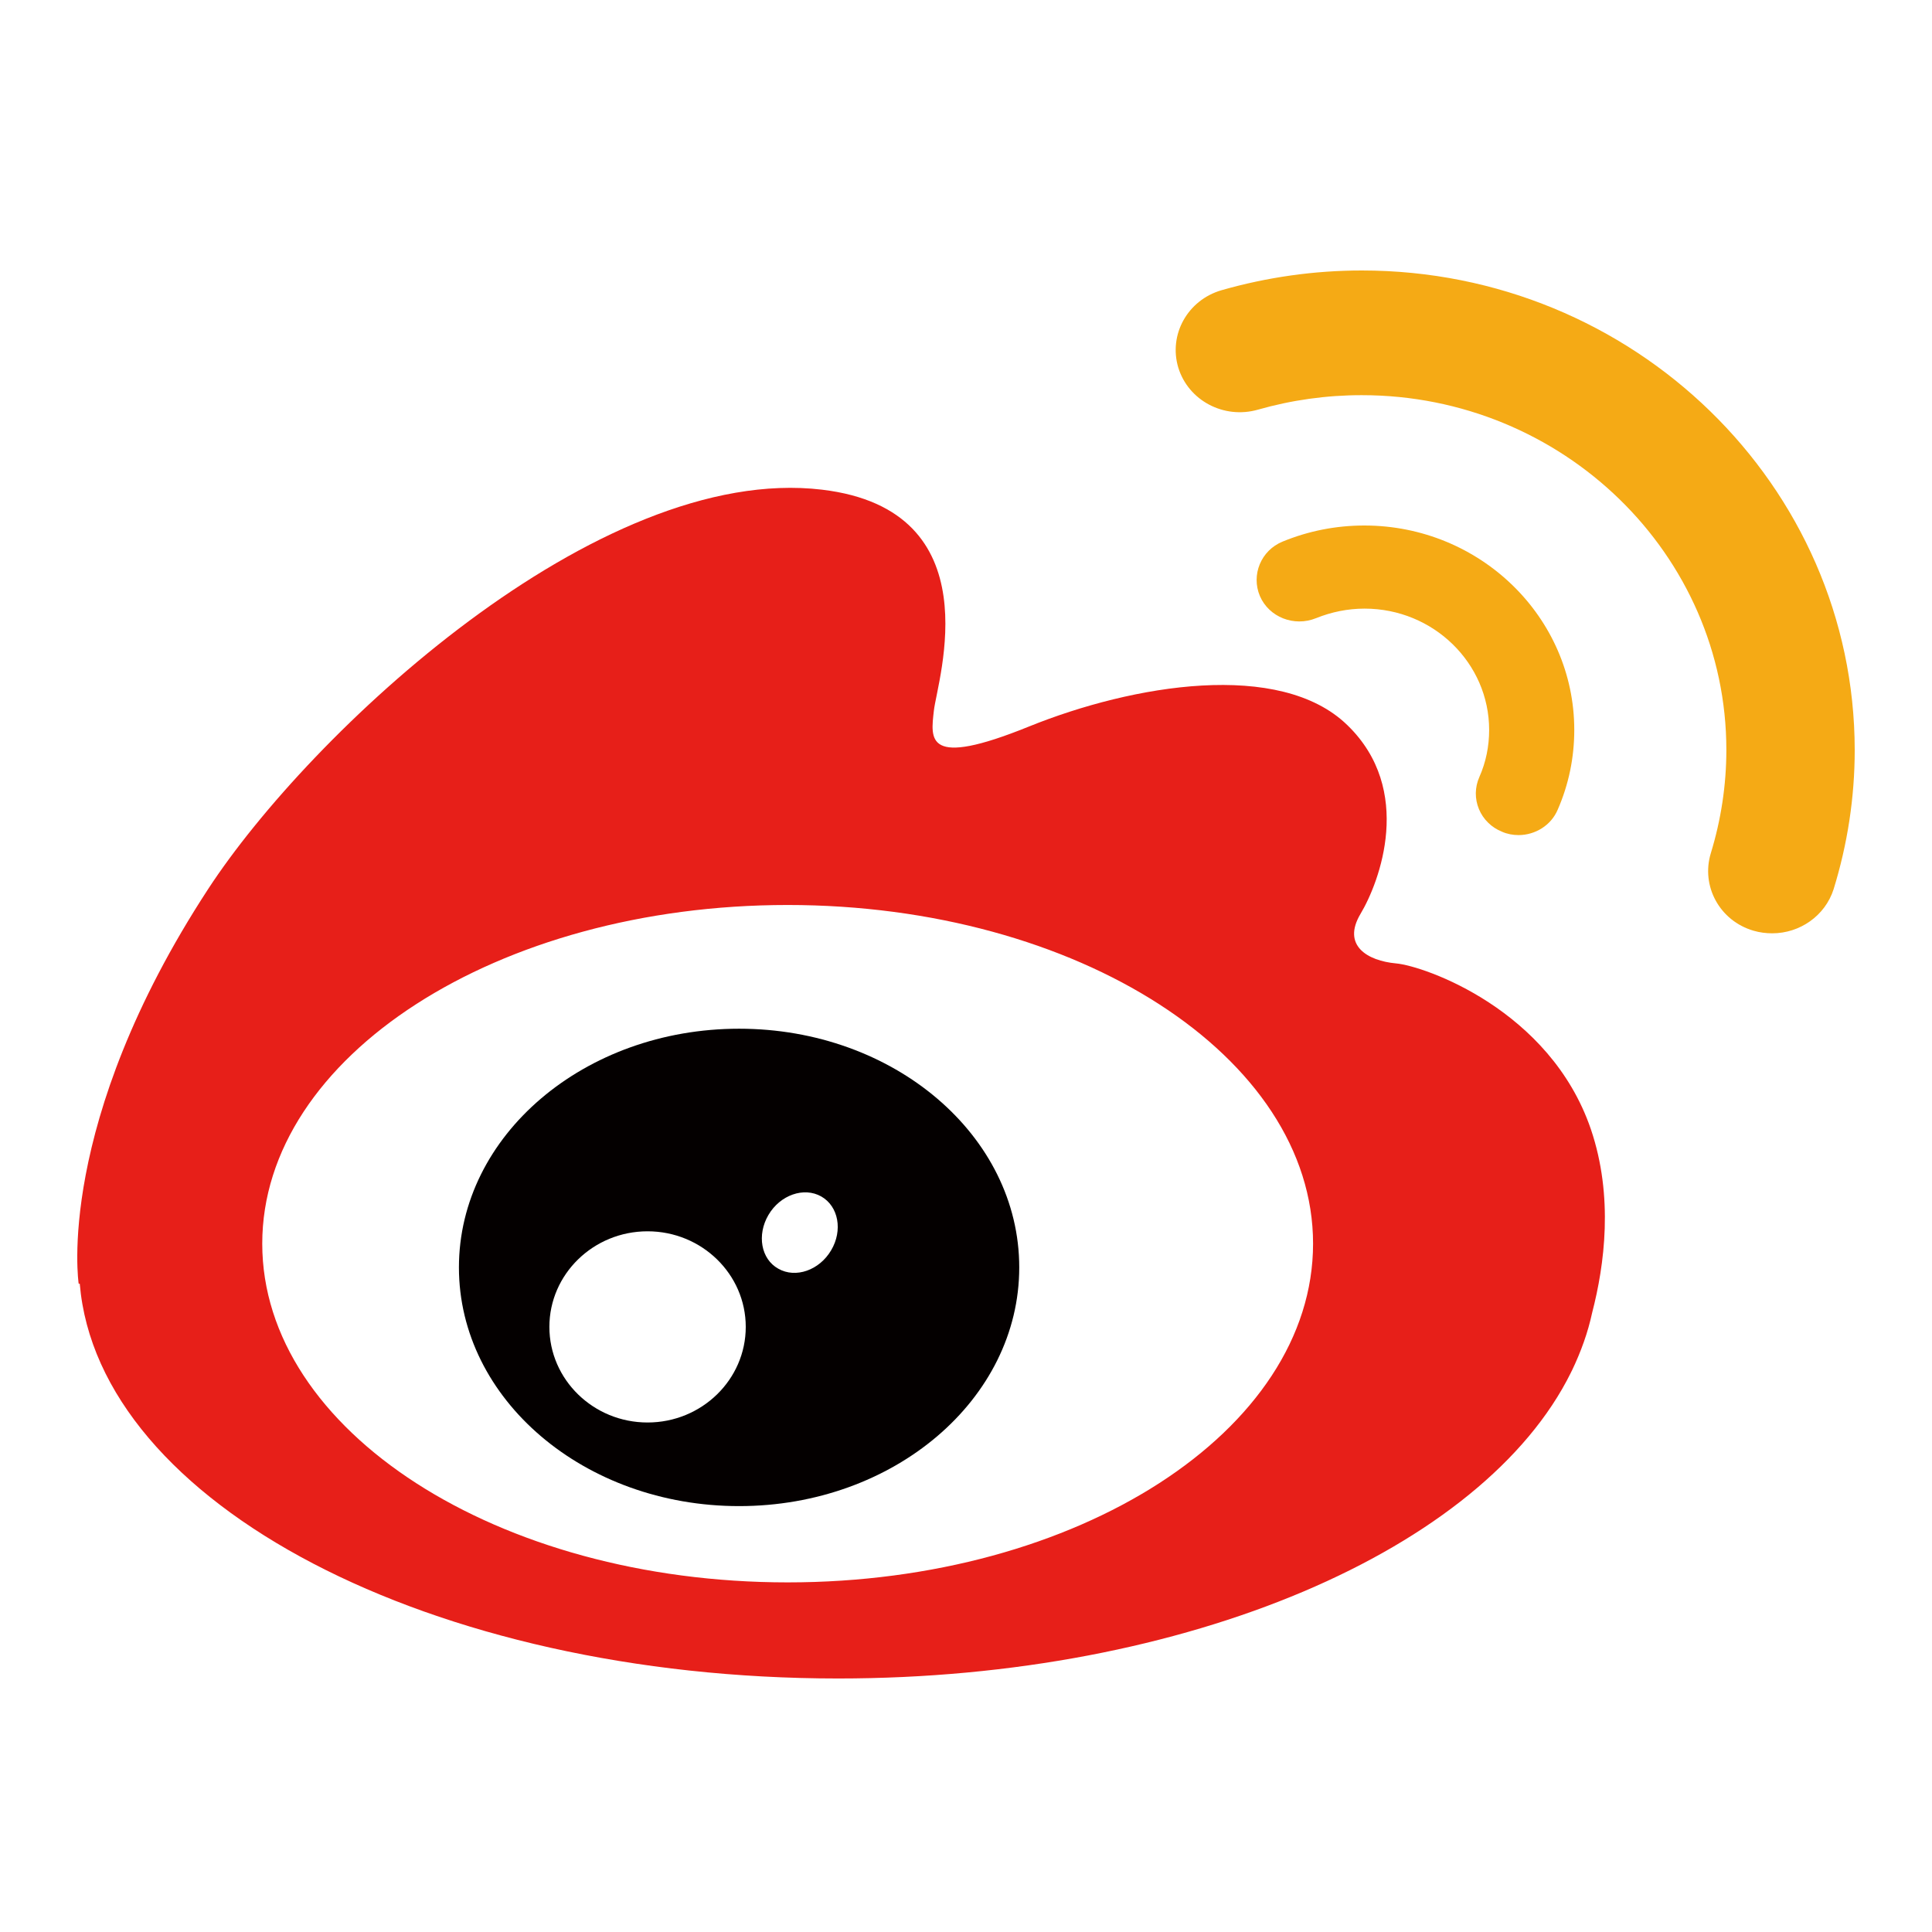
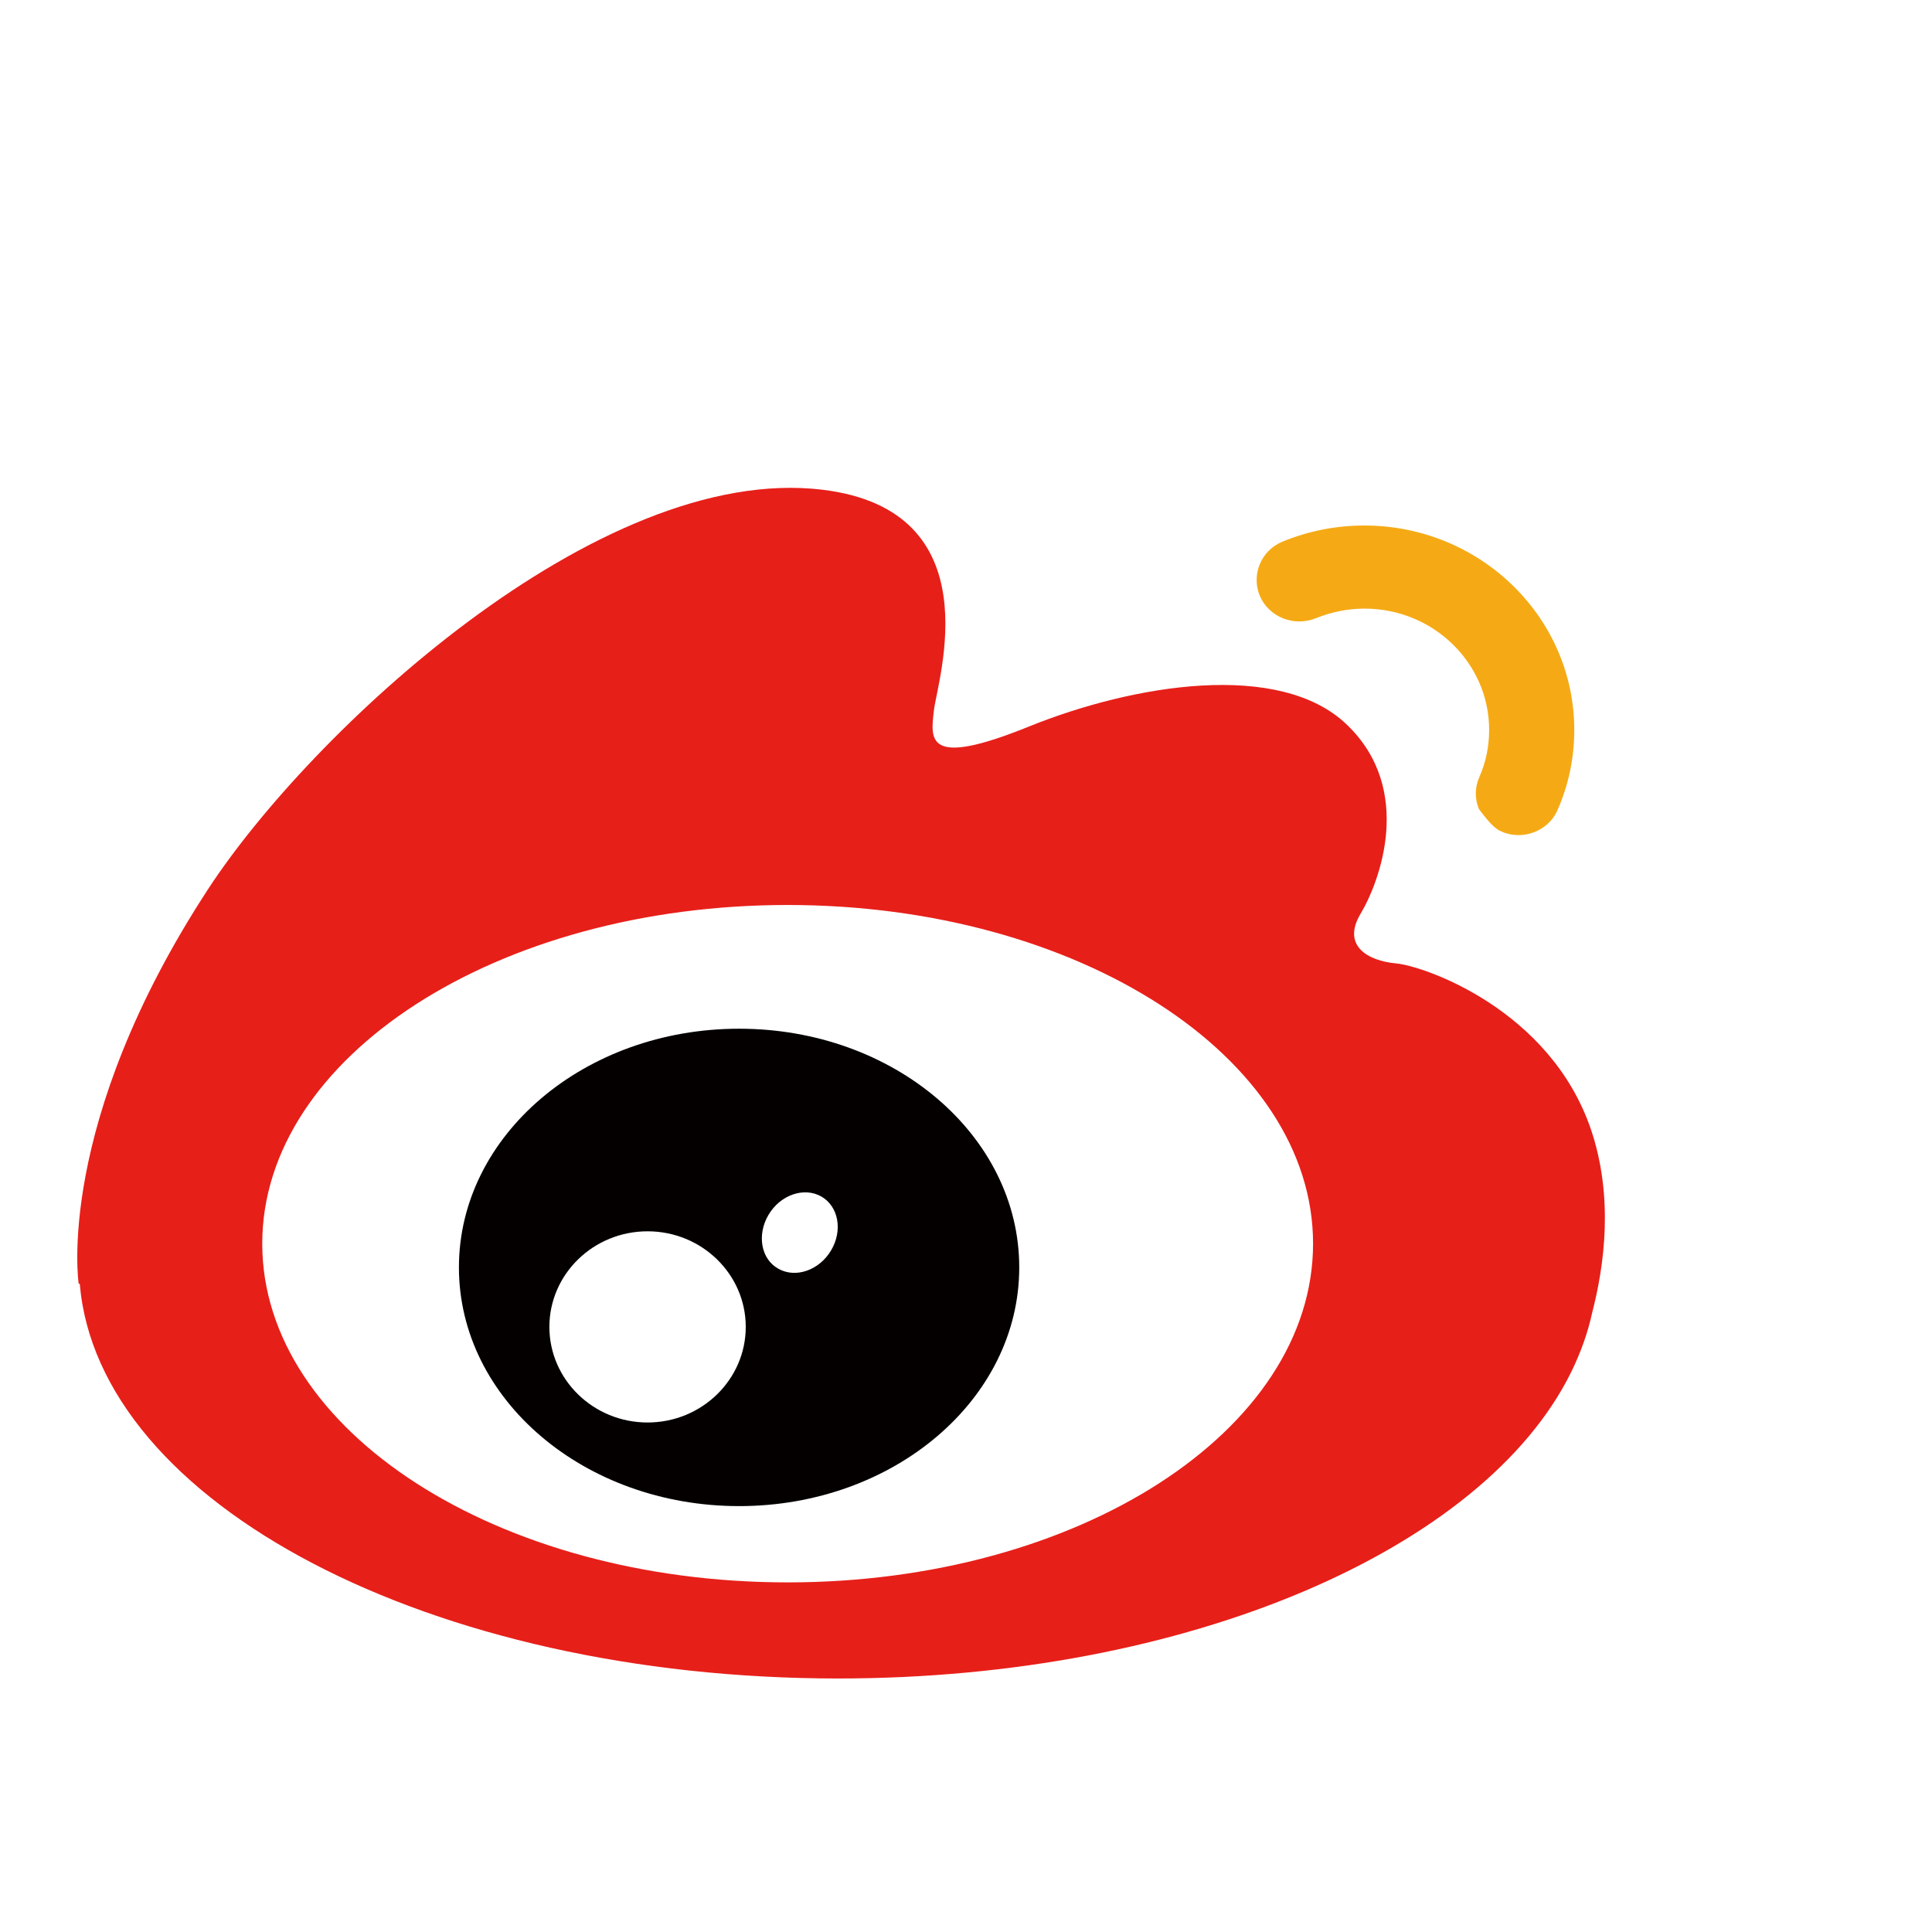
<svg xmlns="http://www.w3.org/2000/svg" width="50" height="50" viewBox="0 0 50 50" fill="none">
  <path d="M41.171 29.222C40.114 26.13 36.869 25.001 36.13 24.933C35.391 24.866 34.721 24.47 35.211 23.649C35.702 22.829 36.606 20.443 34.866 18.763C33.126 17.076 29.321 17.714 26.628 18.803C23.941 19.892 24.086 19.133 24.169 18.387C24.259 17.6 25.709 13.204 21.276 12.673C15.468 11.98 8.017 18.978 5.385 23.011C1.408 29.101 2.036 33.222 2.036 33.222H2.064C2.54 38.908 11.145 43.439 21.69 43.439C30.757 43.439 38.395 40.085 40.653 35.527C40.653 35.527 40.66 35.507 40.68 35.473C40.915 34.983 41.095 34.485 41.206 33.968C41.523 32.744 41.765 30.97 41.171 29.222V29.222ZM20.385 40.952C12.878 40.952 6.787 37.026 6.787 32.186C6.787 27.347 12.871 23.421 20.385 23.421C27.891 23.421 33.982 27.347 33.982 32.186C33.982 37.033 27.891 40.952 20.385 40.952V40.952Z" fill="#E71F19" />
-   <path d="M38.871 21.525C39.009 21.585 39.154 21.612 39.3 21.612C39.727 21.612 40.142 21.363 40.314 20.953C40.598 20.302 40.742 19.609 40.742 18.89C40.742 15.973 38.305 13.6 35.308 13.6C34.576 13.6 33.864 13.741 33.194 14.016C32.635 14.245 32.373 14.877 32.607 15.428C32.842 15.972 33.491 16.228 34.057 15.999C34.458 15.838 34.879 15.751 35.315 15.751C37.096 15.751 38.539 17.162 38.539 18.89C38.539 19.313 38.457 19.723 38.284 20.113C38.226 20.243 38.196 20.384 38.194 20.526C38.193 20.668 38.22 20.808 38.275 20.94C38.329 21.071 38.41 21.191 38.513 21.291C38.615 21.392 38.737 21.471 38.871 21.524L38.871 21.525H38.871Z" fill="#F5AA15" />
-   <path d="M35.245 7C34.009 7 32.786 7.175 31.612 7.511C30.735 7.766 30.238 8.66 30.494 9.514C30.756 10.368 31.674 10.852 32.552 10.603C33.427 10.353 34.333 10.226 35.245 10.227C40.445 10.227 44.678 14.347 44.678 19.409C44.678 20.316 44.54 21.217 44.277 22.077C44.015 22.931 44.505 23.832 45.382 24.087C45.541 24.134 45.707 24.154 45.866 24.154C46.577 24.154 47.233 23.704 47.454 23.012C47.813 21.849 48 20.639 48 19.409C47.993 12.566 42.275 7 35.245 7V7Z" fill="#F5AA15" />
+   <path d="M38.871 21.525C39.009 21.585 39.154 21.612 39.3 21.612C39.727 21.612 40.142 21.363 40.314 20.953C40.598 20.302 40.742 19.609 40.742 18.89C40.742 15.973 38.305 13.6 35.308 13.6C34.576 13.6 33.864 13.741 33.194 14.016C32.635 14.245 32.373 14.877 32.607 15.428C32.842 15.972 33.491 16.228 34.057 15.999C34.458 15.838 34.879 15.751 35.315 15.751C37.096 15.751 38.539 17.162 38.539 18.89C38.539 19.313 38.457 19.723 38.284 20.113C38.226 20.243 38.196 20.384 38.194 20.526C38.193 20.668 38.22 20.808 38.275 20.94C38.615 21.392 38.737 21.471 38.871 21.524L38.871 21.525H38.871Z" fill="#F5AA15" />
  <path d="M19.128 26.623C15.122 26.623 11.877 29.386 11.877 32.801C11.877 36.215 15.122 38.978 19.128 38.978C23.133 38.978 26.378 36.215 26.378 32.801C26.378 29.386 23.133 26.623 19.128 26.623ZM16.759 36.814C15.357 36.814 14.218 35.705 14.218 34.34C14.218 32.975 15.357 31.866 16.759 31.866C18.161 31.866 19.3 32.975 19.3 34.34C19.3 35.704 18.161 36.814 16.759 36.814ZM21.51 32.357C21.206 32.874 20.592 33.09 20.143 32.834C19.694 32.586 19.584 31.96 19.887 31.443C20.191 30.925 20.806 30.71 21.255 30.965C21.703 31.221 21.814 31.846 21.51 32.357H21.51Z" fill="#040000" />
</svg>